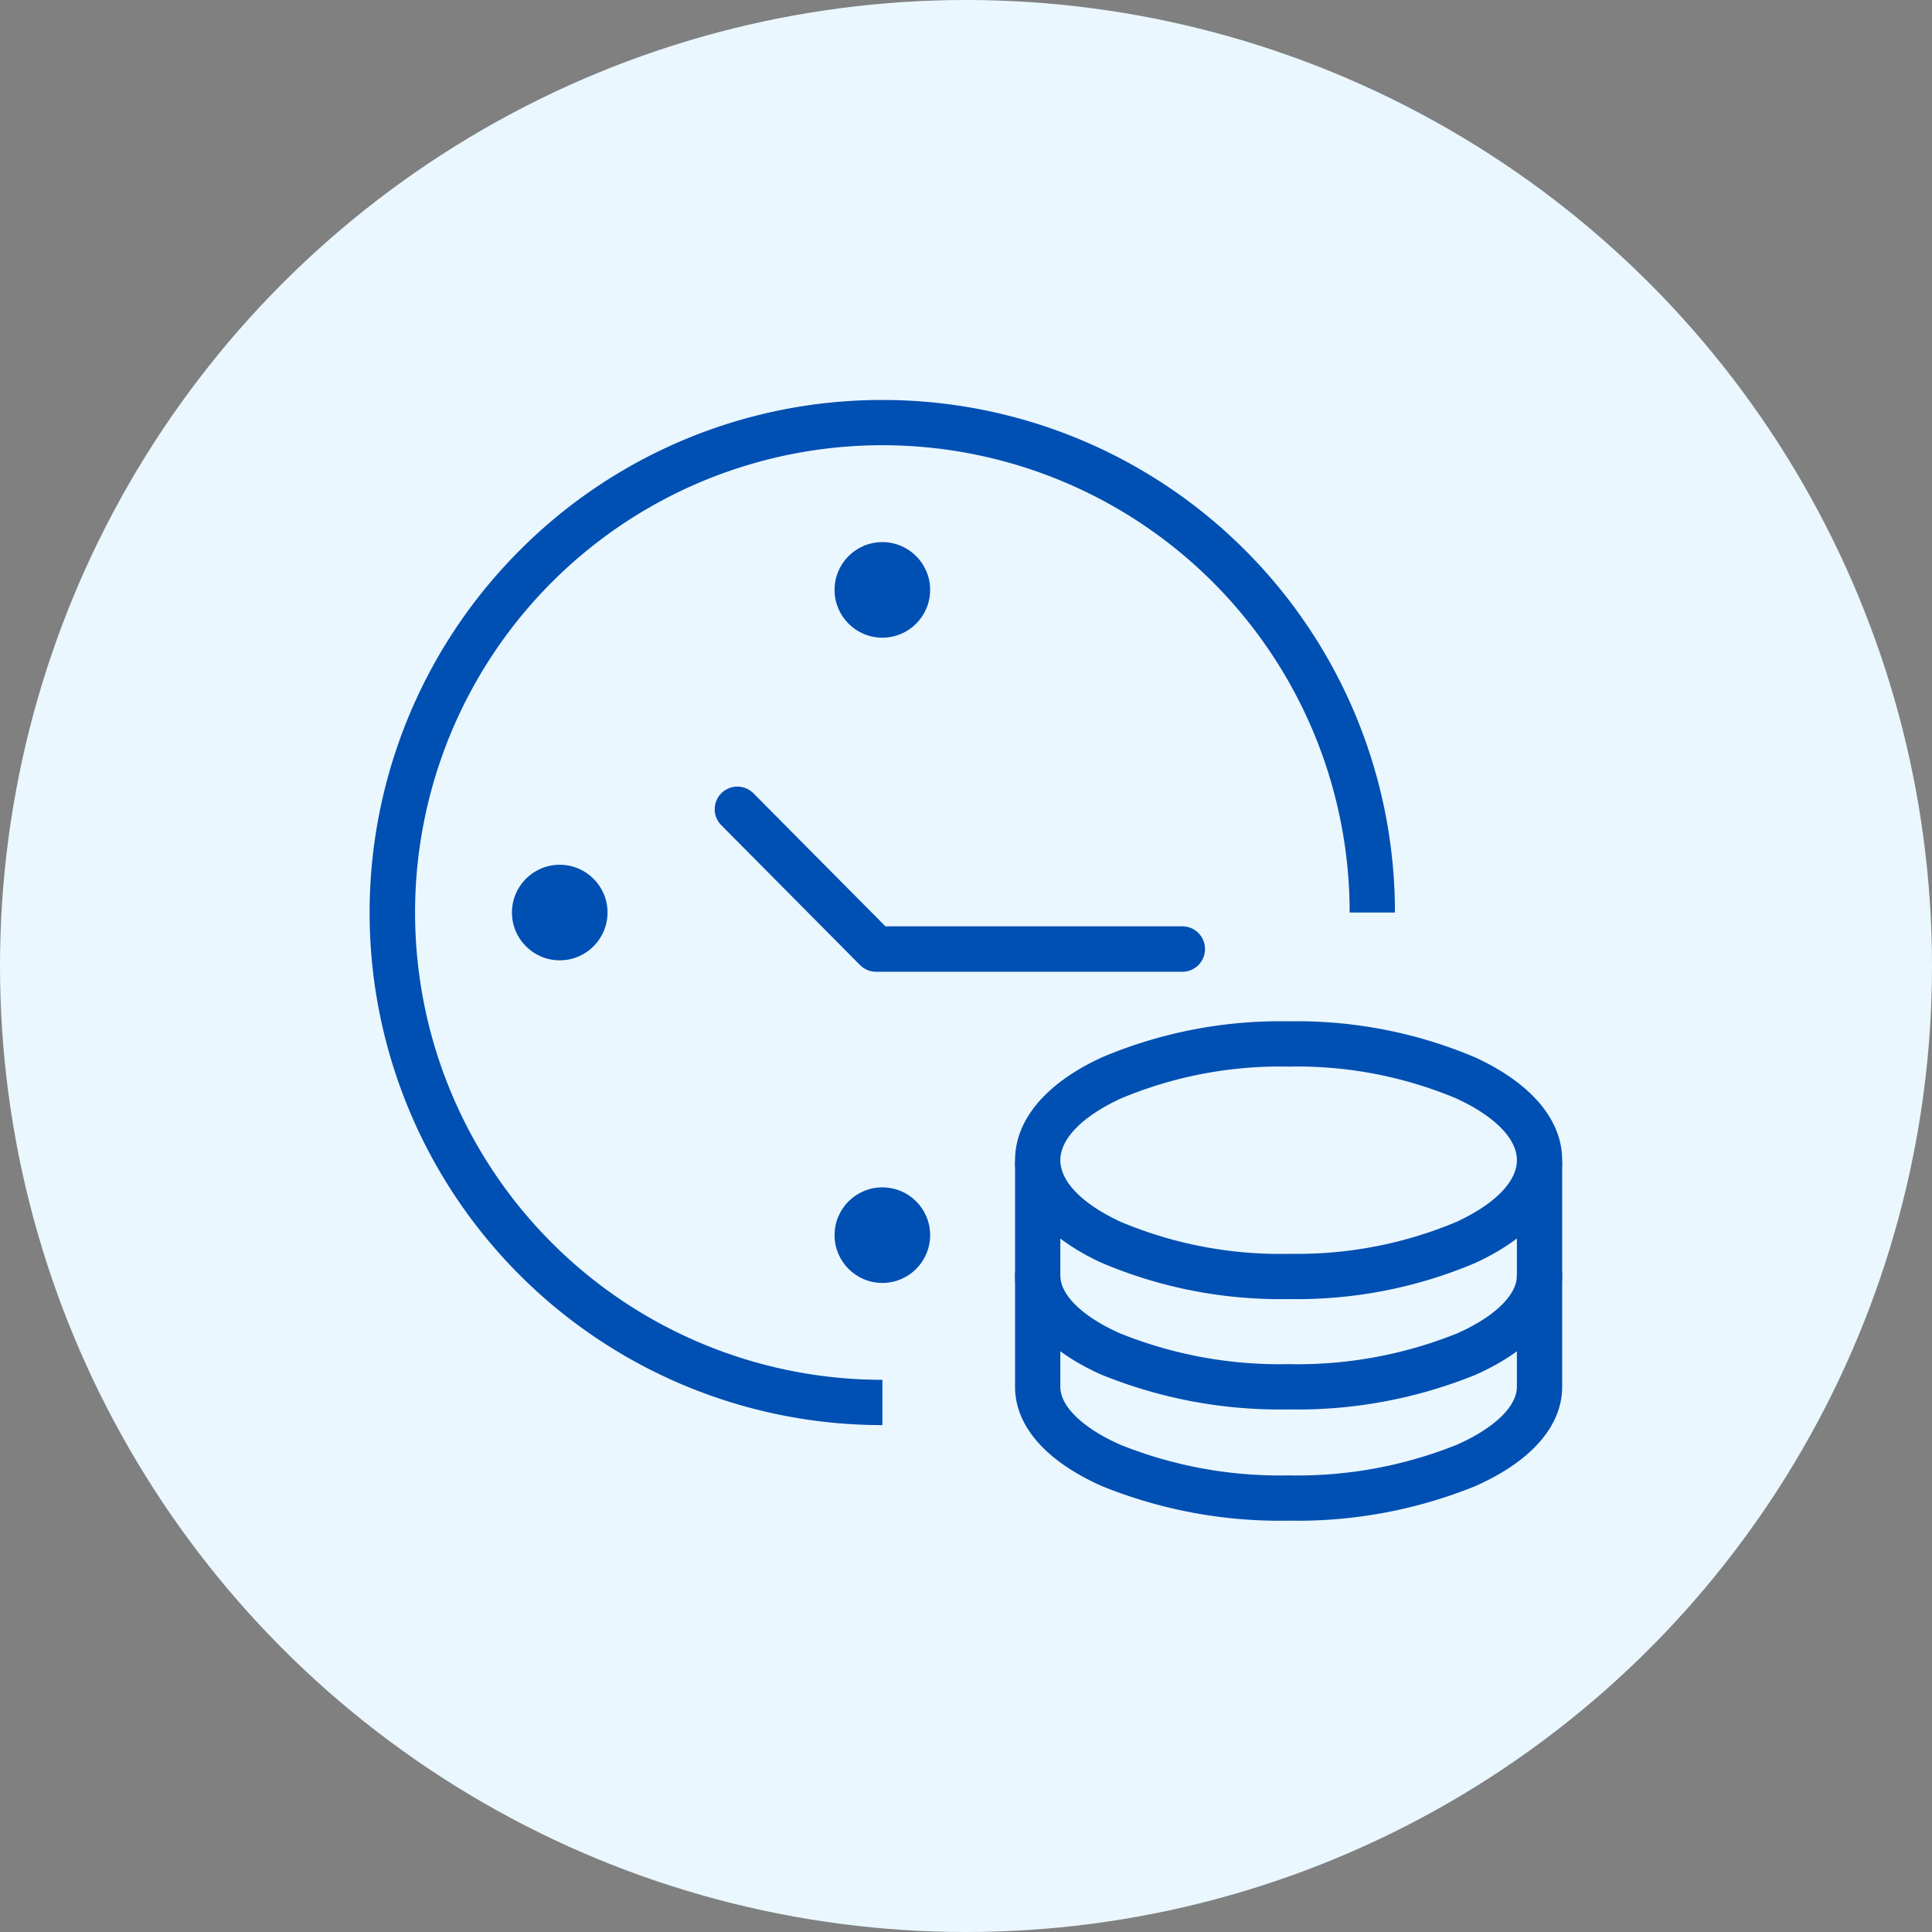
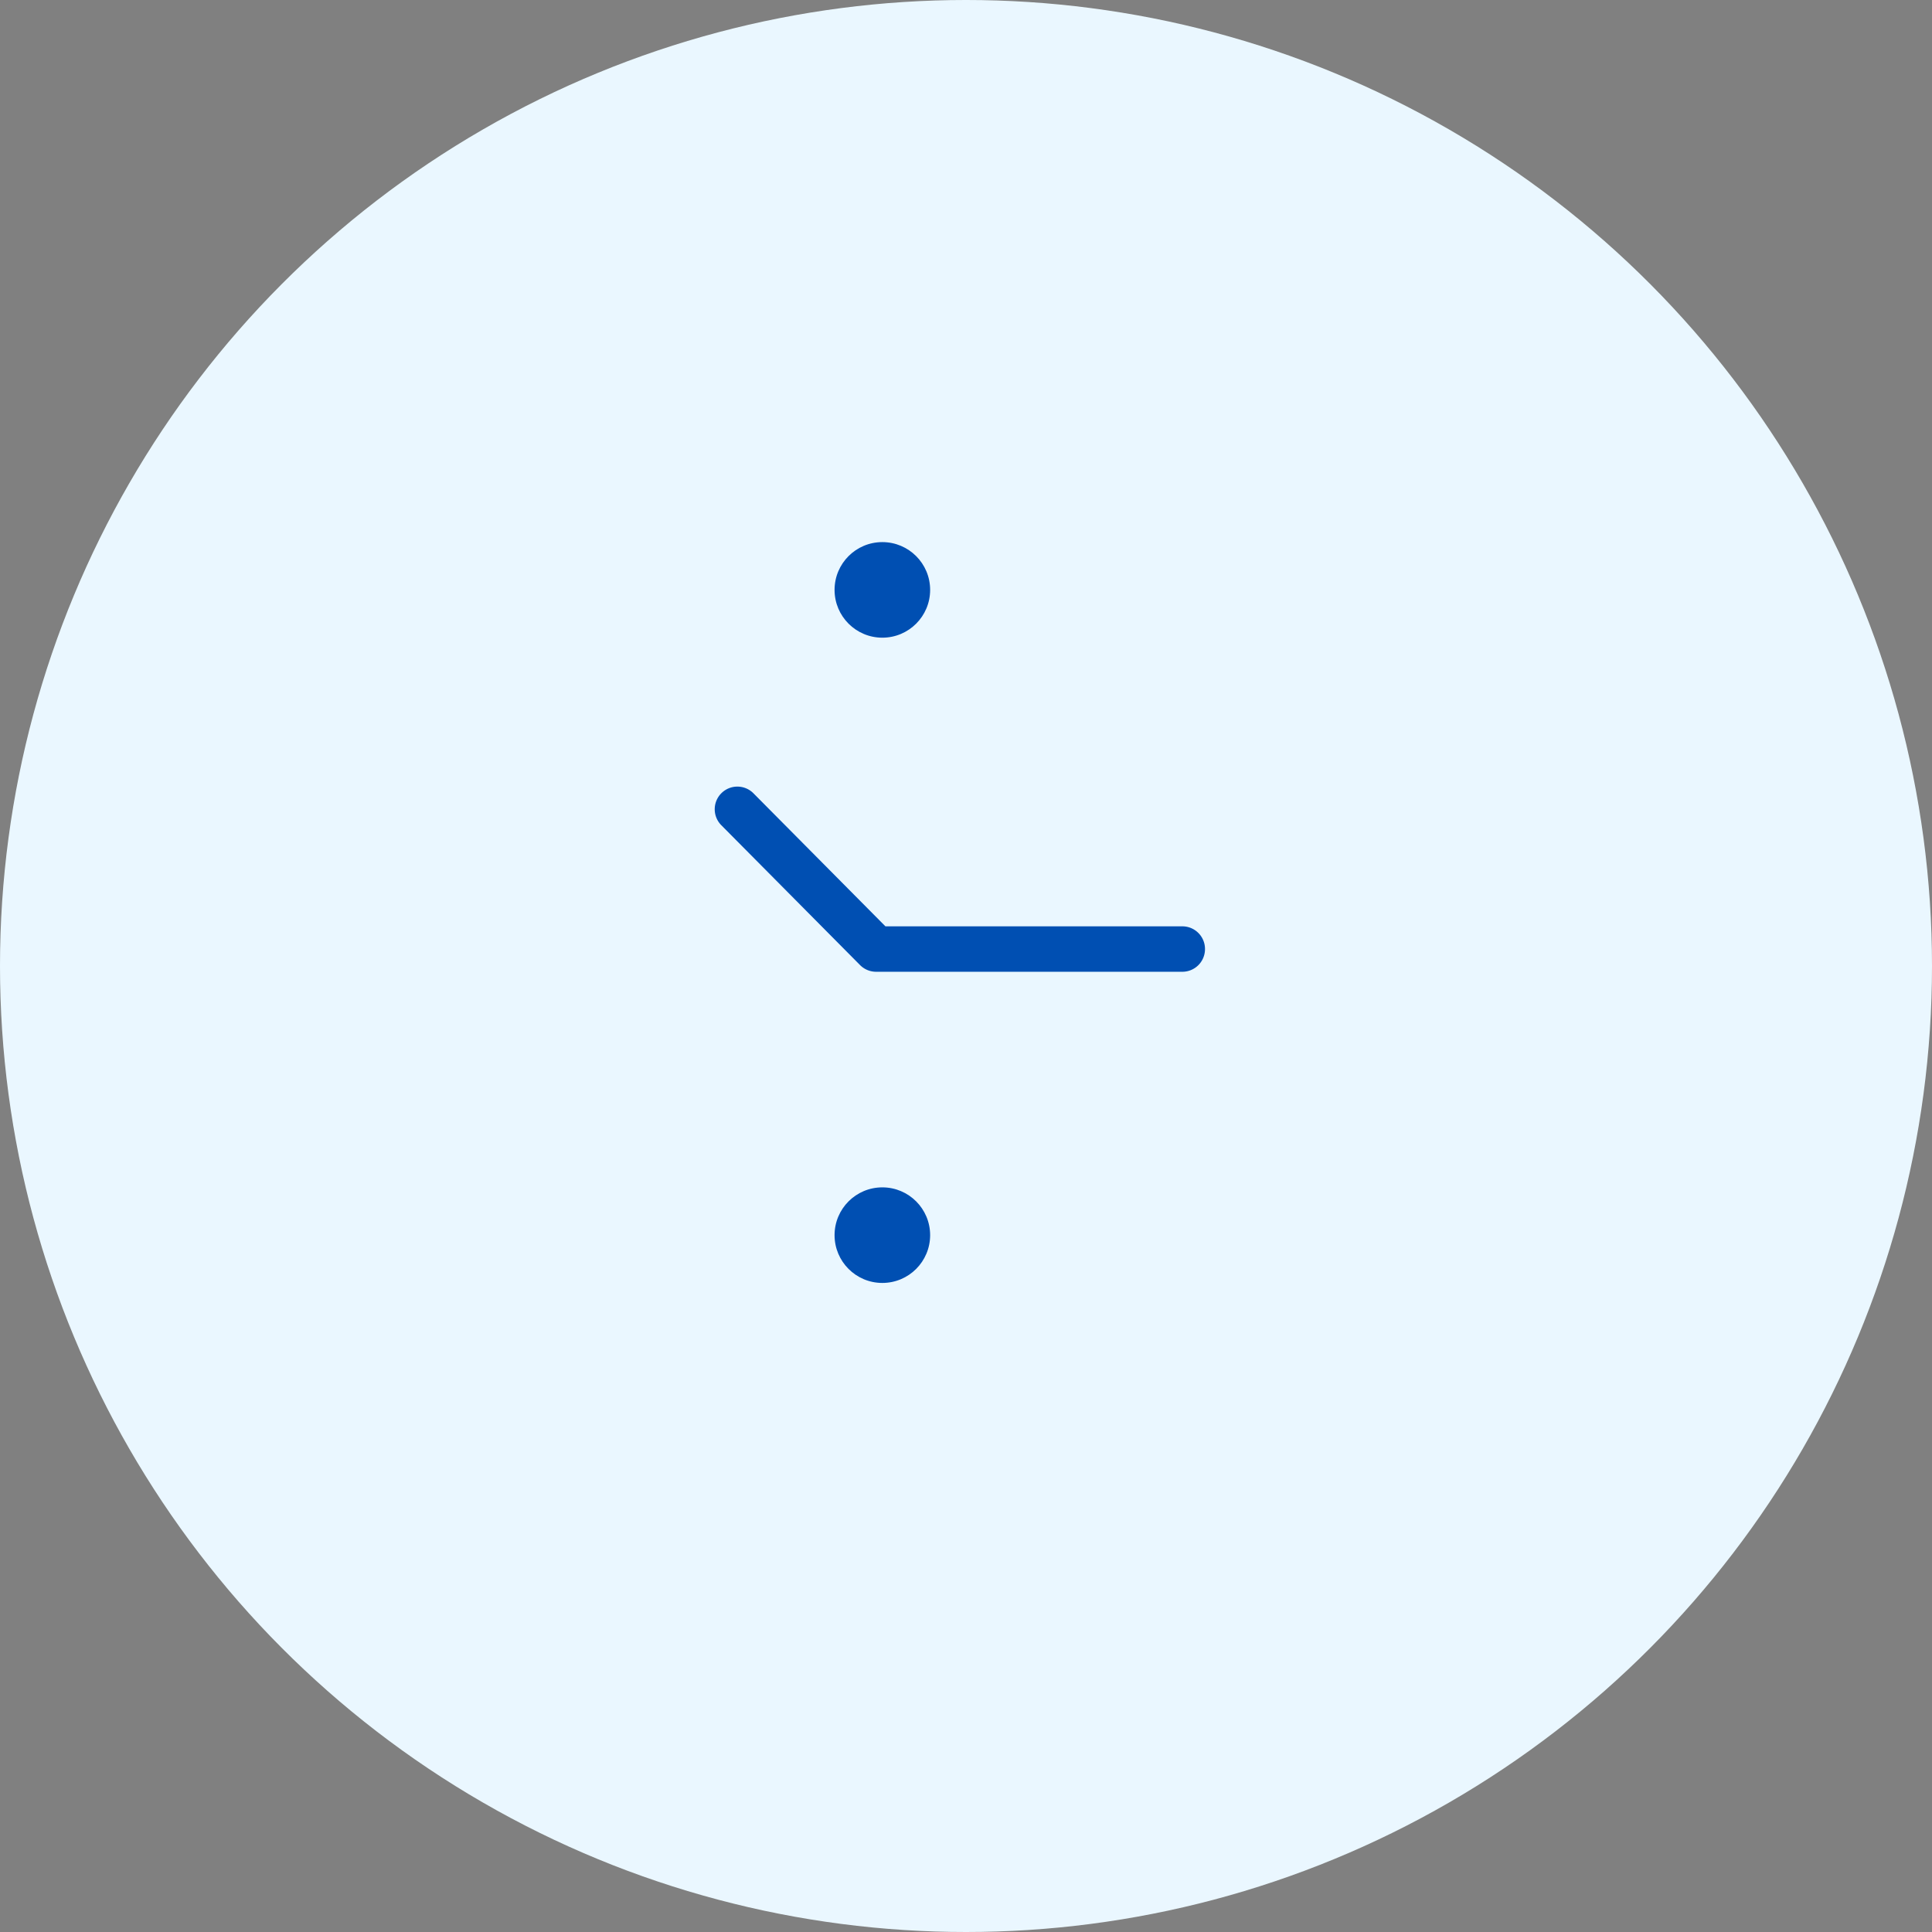
<svg xmlns="http://www.w3.org/2000/svg" width="64" height="64" viewBox="0 0 64 64">
  <rect x="0" y="0" width="64" height="64" fill="#808080" stroke="none" />
  <g transform="translate(-200 -262)">
    <circle cx="32" cy="32" r="32" transform="translate(200 262)" fill="#eaf7ff" />
    <g>
-       <path d="M8.312-.75a15.126,15.126,0,0,1,6.193,1.2c1.85.857,2.869,2.066,2.869,3.4s-1.019,2.546-2.869,3.4a15.126,15.126,0,0,1-6.193,1.2,15.126,15.126,0,0,1-6.193-1.2C.269,6.4-.75,5.188-.75,3.851S.269,1.3,2.119.447A15.126,15.126,0,0,1,8.312-.75Zm0,7.7a13.614,13.614,0,0,0,5.563-1.058c1.271-.589,2-1.333,2-2.042s-.729-1.454-2-2.042A13.614,13.614,0,0,0,8.312.75,13.615,13.615,0,0,0,2.75,1.808c-1.271.589-2,1.333-2,2.042s.729,1.454,2,2.042A13.615,13.615,0,0,0,8.312,6.952Z" transform="translate(234.375 296.583)" fill="#004fb2" />
-       <path d="M8.312,11.806a15.689,15.689,0,0,1-6.182-1.144C.273,9.839-.75,8.67-.75,7.371V0A.75.75,0,0,1,0-.75.75.75,0,0,1,.75,0V7.371c0,.65.743,1.368,1.988,1.92a14.177,14.177,0,0,0,5.574,1.015,14.177,14.177,0,0,0,5.574-1.015c1.245-.552,1.988-1.27,1.988-1.92V0a.75.75,0,0,1,.75-.75.75.75,0,0,1,.75.75V7.371c0,1.3-1.023,2.468-2.881,3.292A15.689,15.689,0,0,1,8.312,11.806Z" transform="translate(234.375 300.568)" fill="#004fb2" />
-       <path d="M8.312,4.435A15.689,15.689,0,0,1,2.131,3.292C.273,2.468-.75,1.3-.75,0A.75.75,0,0,1,0-.75.75.75,0,0,1,.75,0c0,.65.743,1.368,1.988,1.92A14.177,14.177,0,0,0,8.312,2.935,14.177,14.177,0,0,0,13.886,1.92C15.132,1.368,15.875.65,15.875,0a.75.75,0,0,1,.75-.75.75.75,0,0,1,.75.75c0,1.3-1.023,2.468-2.881,3.292A15.689,15.689,0,0,1,8.312,4.435Z" transform="translate(234.375 304.254)" fill="#004fb2" />
      <circle cx="1.583" cy="1.583" r="1.583" transform="translate(227.646 279.958)" fill="#004fb2" />
-       <circle cx="1.583" cy="1.583" r="1.583" transform="translate(216.959 290.646)" fill="#004fb2" />
      <circle cx="1.583" cy="1.583" r="1.583" transform="translate(227.646 301.333)" fill="#004fb2" />
      <path d="M-13925.258-12459.1h-10.148a.75.75,0,0,1-.532-.222l-4.594-4.631a.75.75,0,0,1,0-1.061.75.75,0,0,1,1.061,0l4.374,4.409h9.836a.75.75,0,0,1,.75.75A.75.75,0,0,1-13925.258-12459.1Z" transform="translate(14164.428 12753.291)" fill="#004fb2" />
-       <path d="M16.229,33.208A16.966,16.966,0,0,1-.75,16.229H.75A15.479,15.479,0,0,0,27.175,27.175,15.479,15.479,0,0,0,16.229.75V-.75A16.974,16.974,0,0,1,28.235,28.235a16.928,16.928,0,0,1-12.006,4.973Z" transform="translate(245.459 308.458) rotate(180)" fill="#004fb2" />
    </g>
  </g>
</svg>